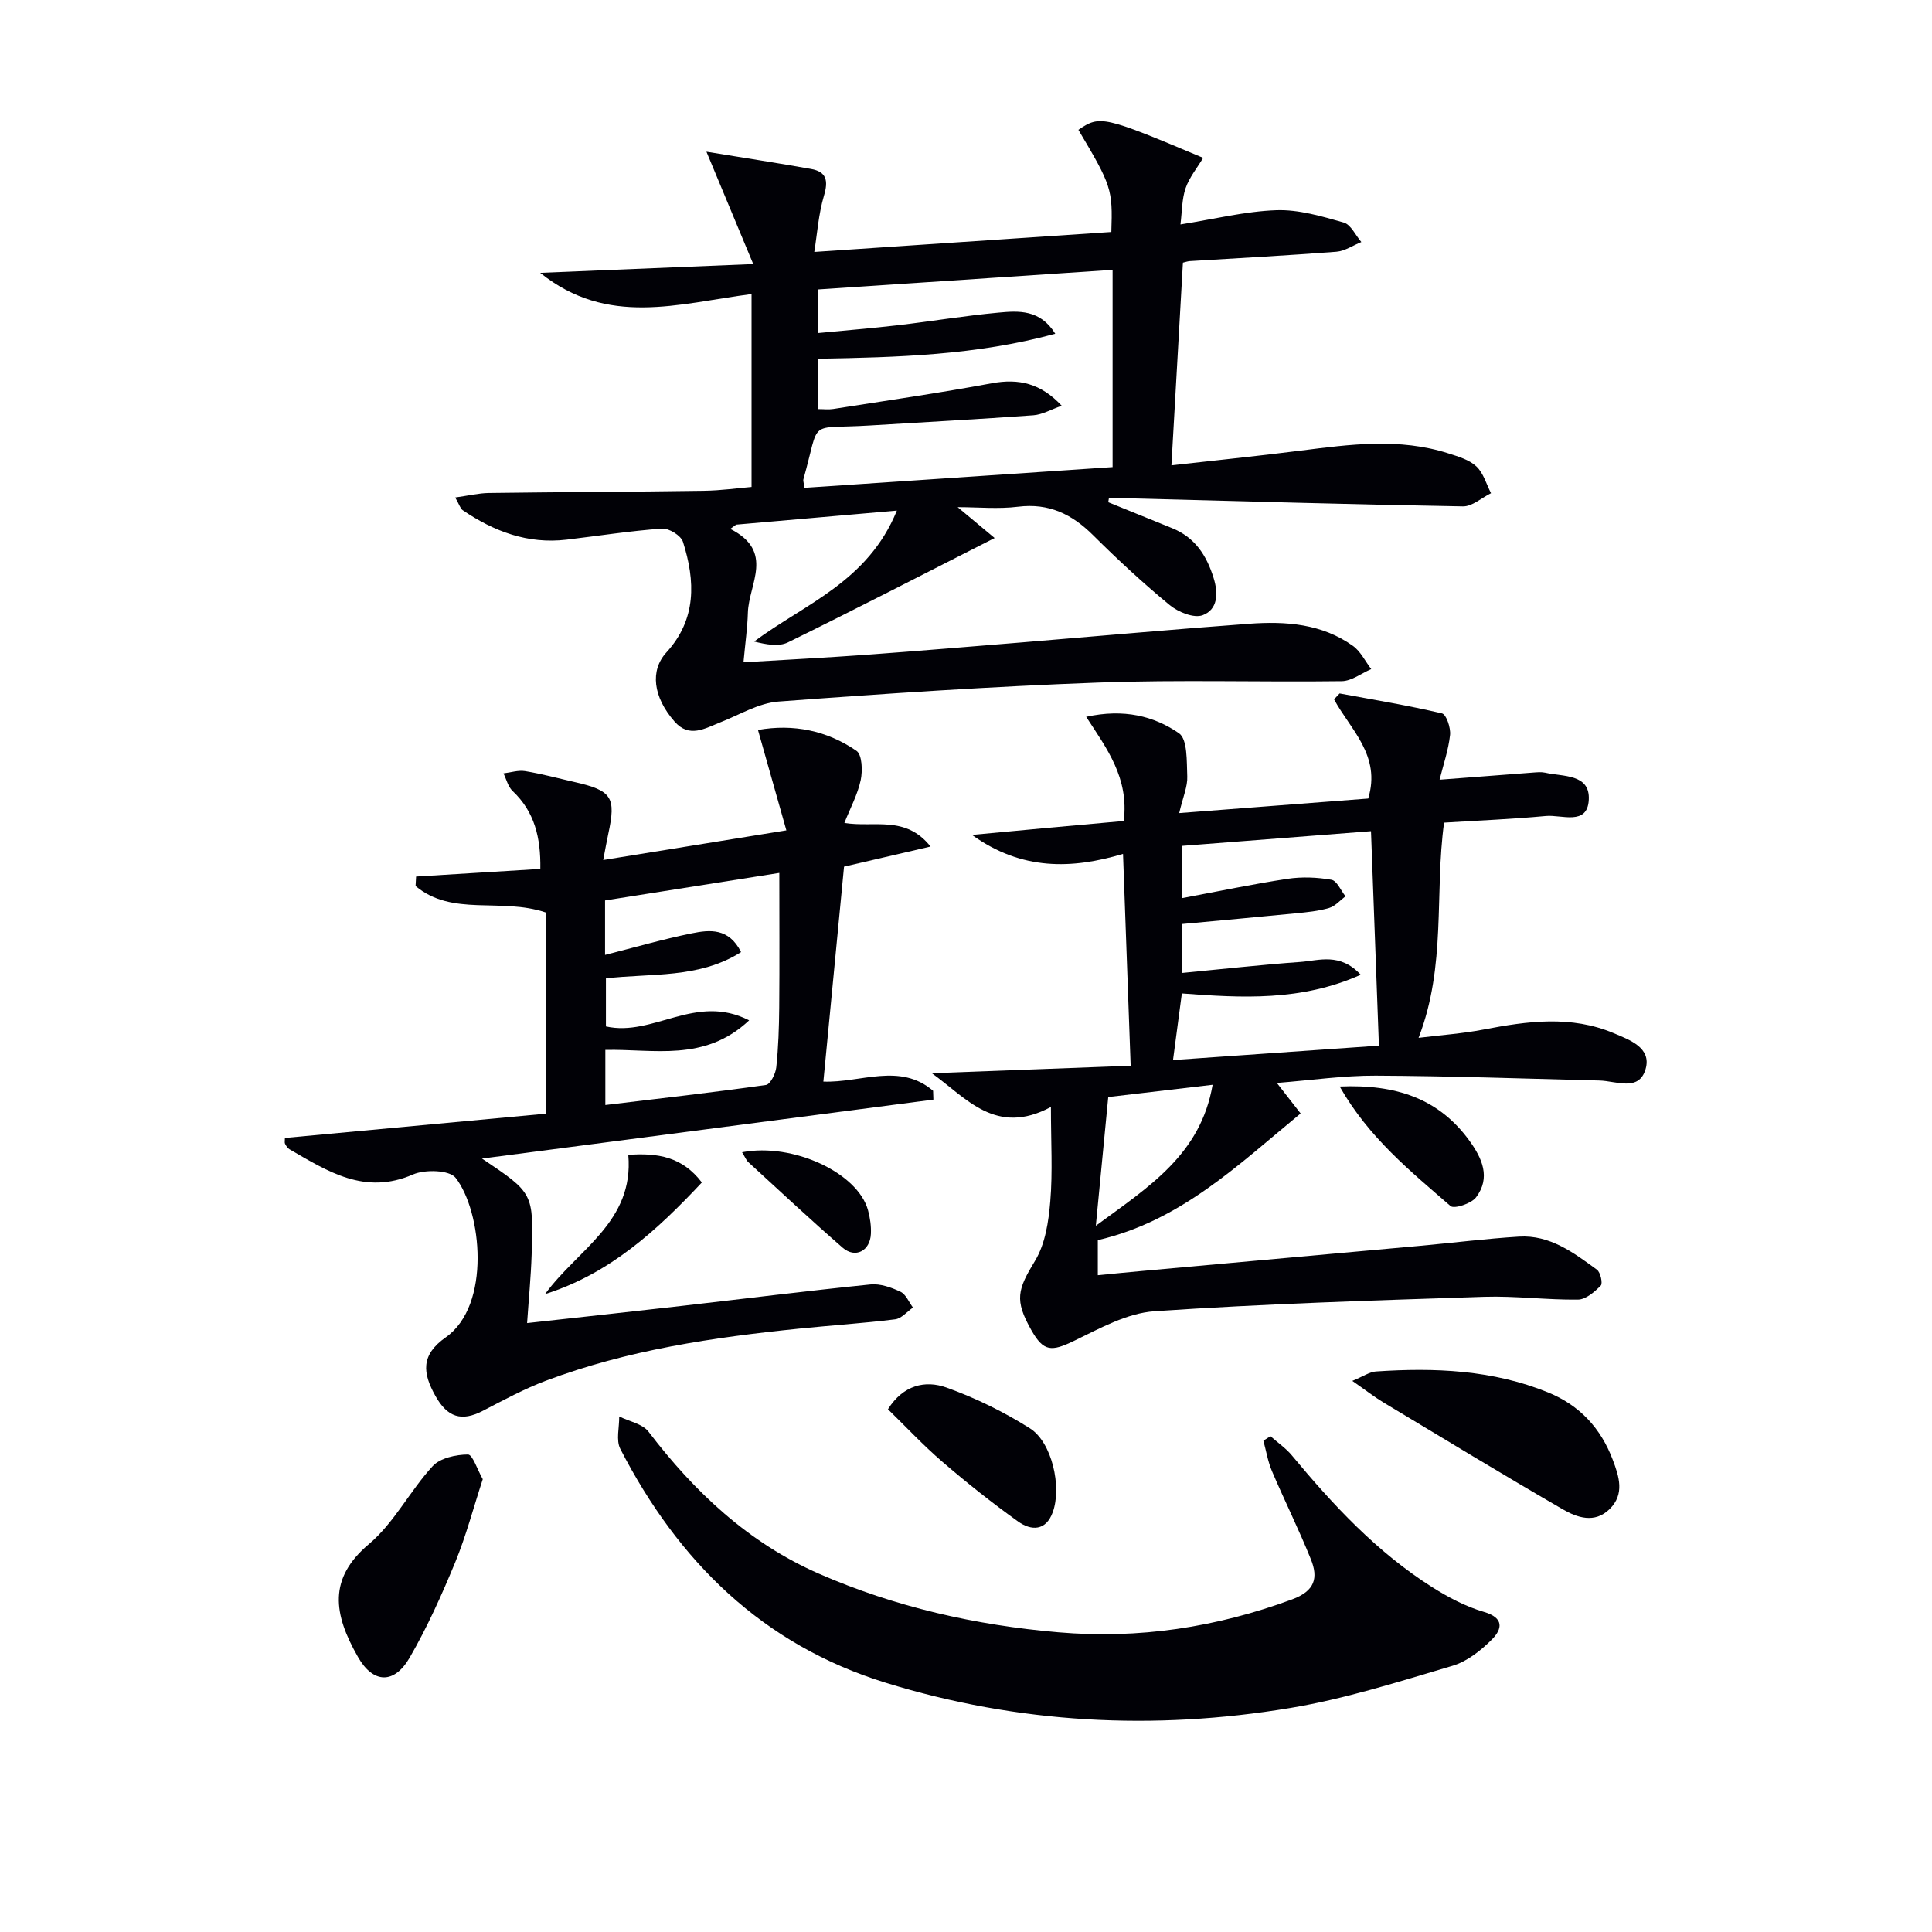
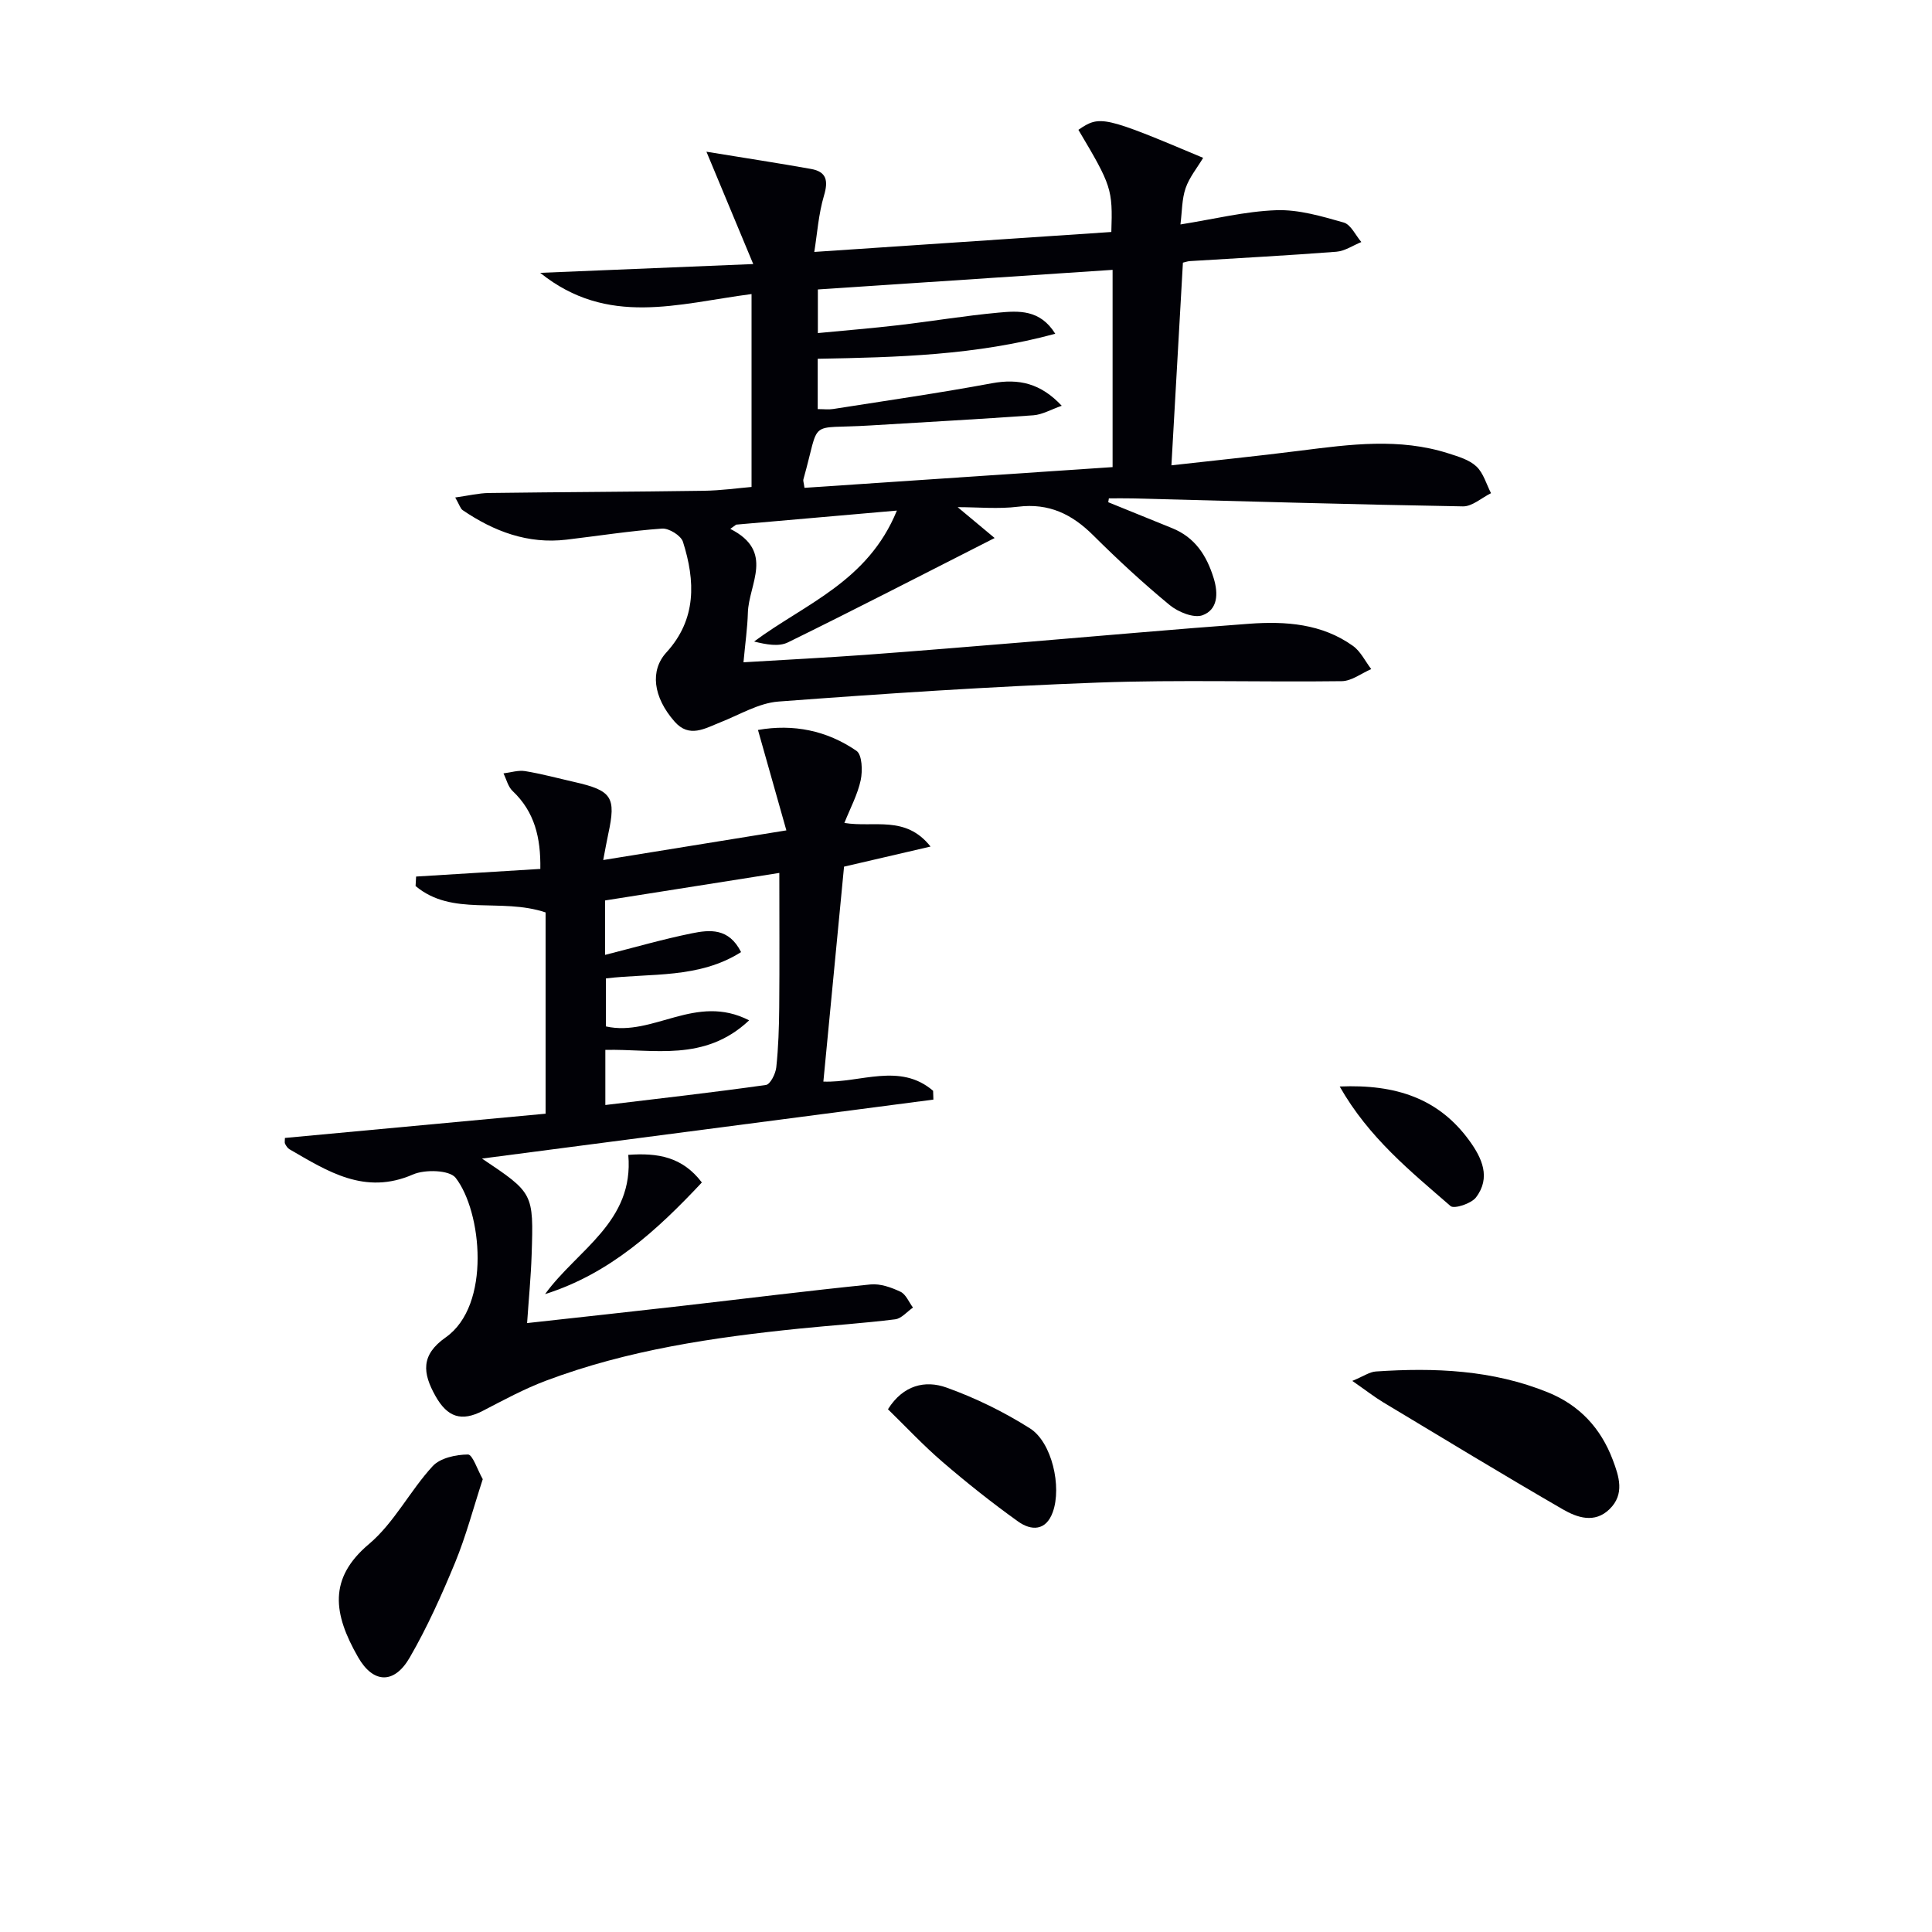
<svg xmlns="http://www.w3.org/2000/svg" enable-background="new 0 0 400 400" viewBox="0 0 400 400">
  <g fill="#010106">
    <path d="m229.45 103.98c4.41 1.79 8.82 3.59 13.23 5.37 4.72 1.91 7.13 5.62 8.59 10.33 1.02 3.29.82 6.53-2.27 7.69-1.8.68-5.06-.64-6.82-2.09-5.51-4.54-10.78-9.42-15.85-14.46-4.39-4.37-9.17-6.7-15.55-5.91-4.09.51-8.29.09-12.51.09 2.31 1.93 4.49 3.74 7.66 6.39-15.44 7.84-29.05 14.87-42.8 21.61-1.89.93-4.47.45-7-.18 10.53-7.82 23.55-12.37 29.56-27.11-11.8 1.03-22.54 1.97-33.28 2.91-.4.29-.81.59-1.21.88 9.25 4.68 3.81 11.4 3.64 17.36-.09 3.12-.54 6.23-.91 10.26 8.8-.53 17.02-.95 25.22-1.54 10.93-.8 21.86-1.72 32.79-2.61 15.57-1.28 31.13-2.69 46.71-3.83 7.54-.55 15.04-.02 21.47 4.59 1.59 1.14 2.53 3.17 3.78 4.8-2.03.87-4.05 2.47-6.09 2.5-16.82.22-33.67-.33-50.47.29-22.08.81-44.15 2.28-66.18 3.93-4.09.31-8.05 2.74-12.02 4.3-3.22 1.27-6.44 3.32-9.49-.17-4.45-5.08-5.1-10.56-1.69-14.29 6.29-6.88 6.01-14.81 3.44-22.91-.41-1.3-2.91-2.85-4.34-2.74-6.61.47-13.18 1.51-19.77 2.29-8 .95-15.02-1.7-21.5-6.11-.47-.32-.65-1.07-1.54-2.62 2.72-.38 4.85-.9 6.97-.93 14.82-.2 29.65-.24 44.47-.46 3.64-.05 7.27-.57 9.91-.79 0-13.16 0-26.15 0-39.94-15.28 1.99-29.77 6.83-43.76-4.39 15.01-.62 28.64-1.18 44.11-1.82-3.44-8.24-6.29-15.1-9.69-23.26 8.12 1.33 14.91 2.36 21.66 3.57 3.19.57 3.61 2.4 2.68 5.51-1.14 3.84-1.41 7.94-2.01 11.67 21.14-1.42 41.33-2.78 61.5-4.13.29-8.86.06-9.58-6.82-21.15 4.46-3.05 5.19-2.89 25.83 5.8-1.25 2.09-2.86 4.04-3.63 6.27-.78 2.26-.73 4.81-1.07 7.52 6.94-1.1 13.38-2.72 19.86-2.95 4.63-.16 9.39 1.26 13.94 2.55 1.48.42 2.45 2.64 3.65 4.04-1.72.7-3.41 1.87-5.17 2.01-10.1.78-20.22 1.31-30.33 1.94-.48.03-.96.21-1.44.32-.78 13.79-1.56 27.53-2.38 41.96 8.73-.99 17.75-1.9 26.73-3.04 10.25-1.3 20.48-2.68 30.62.57 2.03.65 4.31 1.31 5.79 2.7 1.46 1.37 2.06 3.66 3.03 5.54-1.94.95-3.89 2.76-5.81 2.73-22.78-.39-45.56-1.06-68.33-1.65-1.66-.04-3.32-.01-4.98-.01-.05.26-.09.53-.13.8zm-9.63-19.97c-2.24.78-4.01 1.83-5.86 1.97-11.27.82-22.56 1.41-33.85 2.11-13.21.82-10.15-1.68-13.78 11.17-.08.29.08.64.23 1.74 21.38-1.44 42.81-2.88 63.79-4.29 0-14.12 0-27.63 0-40.84-20.84 1.39-40.98 2.73-61.02 4.06v9.03c5.8-.56 11.23-1 16.64-1.63 6.91-.81 13.79-1.96 20.72-2.6 4.18-.39 8.64-.71 11.79 4.37-16.39 4.47-32.72 4.88-49.18 5.18v10.42c1.27 0 2.25.13 3.2-.02 10.96-1.73 21.96-3.3 32.86-5.33 5.57-1.02 10.11 0 14.46 4.66z" />
-     <path d="m232.66 169.98c1.1-8.93-3.49-14.97-7.78-21.57 7.81-1.72 14.03-.16 19.2 3.39 1.81 1.24 1.6 5.85 1.73 8.95.09 2.06-.86 4.16-1.67 7.59 13.61-1.05 26.52-2.04 39.13-3.01 2.72-8.92-3.68-14.26-7.07-20.54.38-.41.77-.81 1.15-1.22 7.08 1.31 14.19 2.48 21.19 4.13.91.21 1.84 3 1.68 4.47-.34 3.11-1.39 6.14-2.17 9.26 7.19-.55 13.29-1.03 19.38-1.48.83-.06 1.7-.15 2.49.03 3.7.85 9.31.19 9.02 5.62-.29 5.42-5.62 3.04-8.86 3.34-6.94.65-13.92.93-21.1 1.38-2 14.6.51 29.6-5.28 44.55 4.54-.56 9.06-.87 13.48-1.72 9.07-1.75 18.11-2.97 26.93.76 3.24 1.37 7.88 2.99 6.59 7.43-1.37 4.73-6.06 2.46-9.53 2.37-15.45-.39-30.9-.94-46.36-1.01-6.62-.03-13.24.94-20.45 1.51 1.71 2.2 3.16 4.07 4.92 6.32-12.9 10.61-24.8 22.24-41.99 26.23v7.26c3.18-.31 6.23-.62 9.29-.89 19.19-1.74 38.39-3.46 57.58-5.21 6.77-.62 13.53-1.47 20.31-1.89 6.42-.4 11.33 3.32 16.16 6.85.74.54 1.23 2.85.79 3.29-1.28 1.3-3.09 2.88-4.72 2.9-6.48.08-12.97-.79-19.44-.58-22.76.75-45.53 1.44-68.25 2.99-5.67.39-11.31 3.55-16.64 6.13-4.7 2.27-6.31 2.26-8.85-2.23-3.53-6.24-2.85-8.38.78-14.36 2.11-3.48 2.8-8.11 3.15-12.31.51-6.08.13-12.23.13-19.52-11.44 6.11-17.5-1.87-24.65-6.99 14.14-.53 28.27-1.07 41.16-1.55-.54-14.86-1.05-29.03-1.58-43.86-10.54 3.15-20.96 3.5-31.27-3.93 10.96-1.05 21.1-1.95 31.42-2.88zm12.06 31.46c8.39-.8 16.44-1.71 24.5-2.28 3.88-.28 8.18-1.99 12.51 2.65-12.38 5.52-24.59 4.8-37.04 3.87-.59 4.44-1.14 8.59-1.83 13.79 14.93-1.04 29-2.02 42.63-2.98-.58-15.62-1.1-29.85-1.64-44.4-13.27 1.03-26.12 2.03-39.13 3.04v10.82c7.64-1.43 14.72-2.92 21.86-4 2.97-.45 6.13-.32 9.09.2 1.13.2 1.94 2.23 2.9 3.42-1.12.84-2.14 2.05-3.4 2.42-2.21.65-4.56.87-6.87 1.1-7.86.78-15.73 1.48-23.6 2.22.02 3.52.02 6.61.02 10.13zm-17.84 52.34c11.02-8.1 21.69-14.75 24.18-29.19-8.24.97-15.69 1.84-21.61 2.54-.86 8.92-1.65 17.15-2.57 26.65z" />
    <path d="m58.99 235.6c18.21-1.69 36.19-3.36 53.97-5.02 0-14.38 0-28.23 0-41.67-9.3-3.12-19.34.91-26.92-5.47.04-.65.08-1.3.11-1.96 8.43-.52 16.86-1.04 25.72-1.58.1-6.48-1.18-11.82-5.75-16.14-.94-.89-1.27-2.41-1.88-3.64 1.49-.18 3.05-.7 4.47-.47 3.43.56 6.8 1.48 10.19 2.25 7.81 1.77 8.69 3.13 7.03 10.78-.34 1.55-.6 3.11-1.04 5.38 12.74-2.06 24.73-4 37.92-6.14-1.99-7.03-3.85-13.63-5.88-20.79 7.31-1.29 14.25.1 20.39 4.32 1.18.81 1.29 4.12.88 6.07-.64 2.98-2.15 5.78-3.38 8.86 6.14 1.02 12.65-1.67 17.84 4.89-6.38 1.48-12.11 2.81-17.91 4.16-1.42 14.77-2.83 29.45-4.28 44.5 7.65.3 15.87-4 22.72 1.91.02.61.04 1.22.06 1.82-30.88 4.03-61.76 8.07-93.46 12.21 10.65 7.14 10.7 7.14 10.28 19.89-.15 4.59-.6 9.18-.94 14.17 11.03-1.22 21.55-2.36 32.06-3.56 13.01-1.49 26.01-3.12 39.04-4.44 2.02-.2 4.3.61 6.2 1.51 1.13.53 1.75 2.15 2.59 3.28-1.22.84-2.38 2.27-3.68 2.43-6.58.82-13.21 1.25-19.8 1.92-17.87 1.82-35.59 4.42-52.51 10.79-4.49 1.69-8.76 4-13.03 6.22-4.47 2.33-7.37 1.34-9.83-3.03-2.69-4.78-3.09-8.51 2.11-12.16 9.46-6.64 7.47-26.1 2.05-33.04-1.27-1.62-6.34-1.77-8.82-.69-9.98 4.35-17.66-.64-25.58-5.22-.39-.23-.69-.7-.91-1.13-.13-.25-.03-.63-.03-1.21zm96.11-24.35c-9.24 8.71-19.82 5.88-29.77 6.12v11.41c11.29-1.36 22.29-2.6 33.25-4.15.9-.13 2-2.32 2.14-3.65.44-4.12.57-8.28.61-12.43.08-9.11.02-18.22.02-27.82-11.98 1.89-23.99 3.79-36.08 5.7v11.27c6.12-1.55 11.98-3.25 17.94-4.46 3.69-.75 7.68-1.19 10.22 3.88-8.75 5.55-18.75 4.33-27.98 5.45v9.94c9.82 2.2 18.56-6.94 29.65-1.26z" />
-     <path d="m263.04 297.35c1.49 1.32 3.19 2.48 4.45 4 8.54 10.28 17.61 20.02 28.99 27.23 3.34 2.11 6.97 4.04 10.73 5.14 4.28 1.24 3.79 3.59 1.68 5.71-2.29 2.29-5.15 4.57-8.18 5.46-11.09 3.28-22.21 6.84-33.58 8.73-28.23 4.71-56.31 3.25-83.77-5.23-25.49-7.87-42.96-25.15-54.93-48.41-.93-1.8-.19-4.46-.23-6.72 2.06 1.03 4.82 1.52 6.07 3.16 9.55 12.52 20.76 23.05 35.29 29.4 15.78 6.9 32.42 10.66 49.58 12.13 16.65 1.43 32.68-1.02 48.37-6.81 4.77-1.76 5.44-4.48 3.89-8.32-2.48-6.16-5.45-12.12-8.05-18.23-.85-1.99-1.2-4.2-1.78-6.31.5-.3.98-.61 1.47-.93z" />
    <path d="m279.98 285.9c2.31-.95 3.56-1.86 4.87-1.95 12.15-.82 24.17-.34 35.67 4.34 6.53 2.66 10.92 7.42 13.38 13.94 1.31 3.46 2.52 7.12-.66 10.22-3.1 3.03-6.72 1.75-9.7.03-12.47-7.22-24.79-14.71-37.15-22.14-1.82-1.1-3.51-2.42-6.41-4.44z" />
    <path d="m99.95 306.25c-1.96 6.01-3.47 11.78-5.72 17.25-2.78 6.73-5.78 13.42-9.42 19.71-3.19 5.5-7.53 5.39-10.68-.12-5.12-8.94-6.22-16.27 2.26-23.41 5.21-4.39 8.48-11.01 13.18-16.12 1.56-1.7 4.83-2.41 7.32-2.42.96 0 1.95 3.16 3.06 5.11z" />
    <path d="m183.84 291.77c3.17-5.04 7.74-6.05 12.09-4.5 6.02 2.15 11.9 5.04 17.3 8.45 4.57 2.88 6.63 12.1 4.74 17.34-1.41 3.94-4.47 3.9-7.2 1.94-5.38-3.85-10.58-7.98-15.6-12.3-3.99-3.42-7.6-7.3-11.33-10.93z" />
    <path d="m277.37 224.95c11.65-.5 20.49 2.49 26.81 11.16 2.65 3.63 4.54 7.7 1.4 11.81-.98 1.28-4.52 2.43-5.26 1.78-8.27-7.19-16.91-14.13-22.95-24.75z" />
    <path d="m112.85 267.93c6.67-9.2 18.46-14.94 17.23-28.83 6.04-.44 11.18.37 15.23 5.72-9.25 9.87-19.06 18.89-32.46 23.11z" />
-     <path d="m153.64 238.56c10.58-2.02 23.96 4.29 26.07 11.99.43 1.58.68 3.29.6 4.92-.17 3.54-3.24 5.12-5.85 2.85-6.62-5.76-13.04-11.76-19.51-17.69-.46-.42-.69-1.07-1.31-2.07z" />
  </g>
</svg>